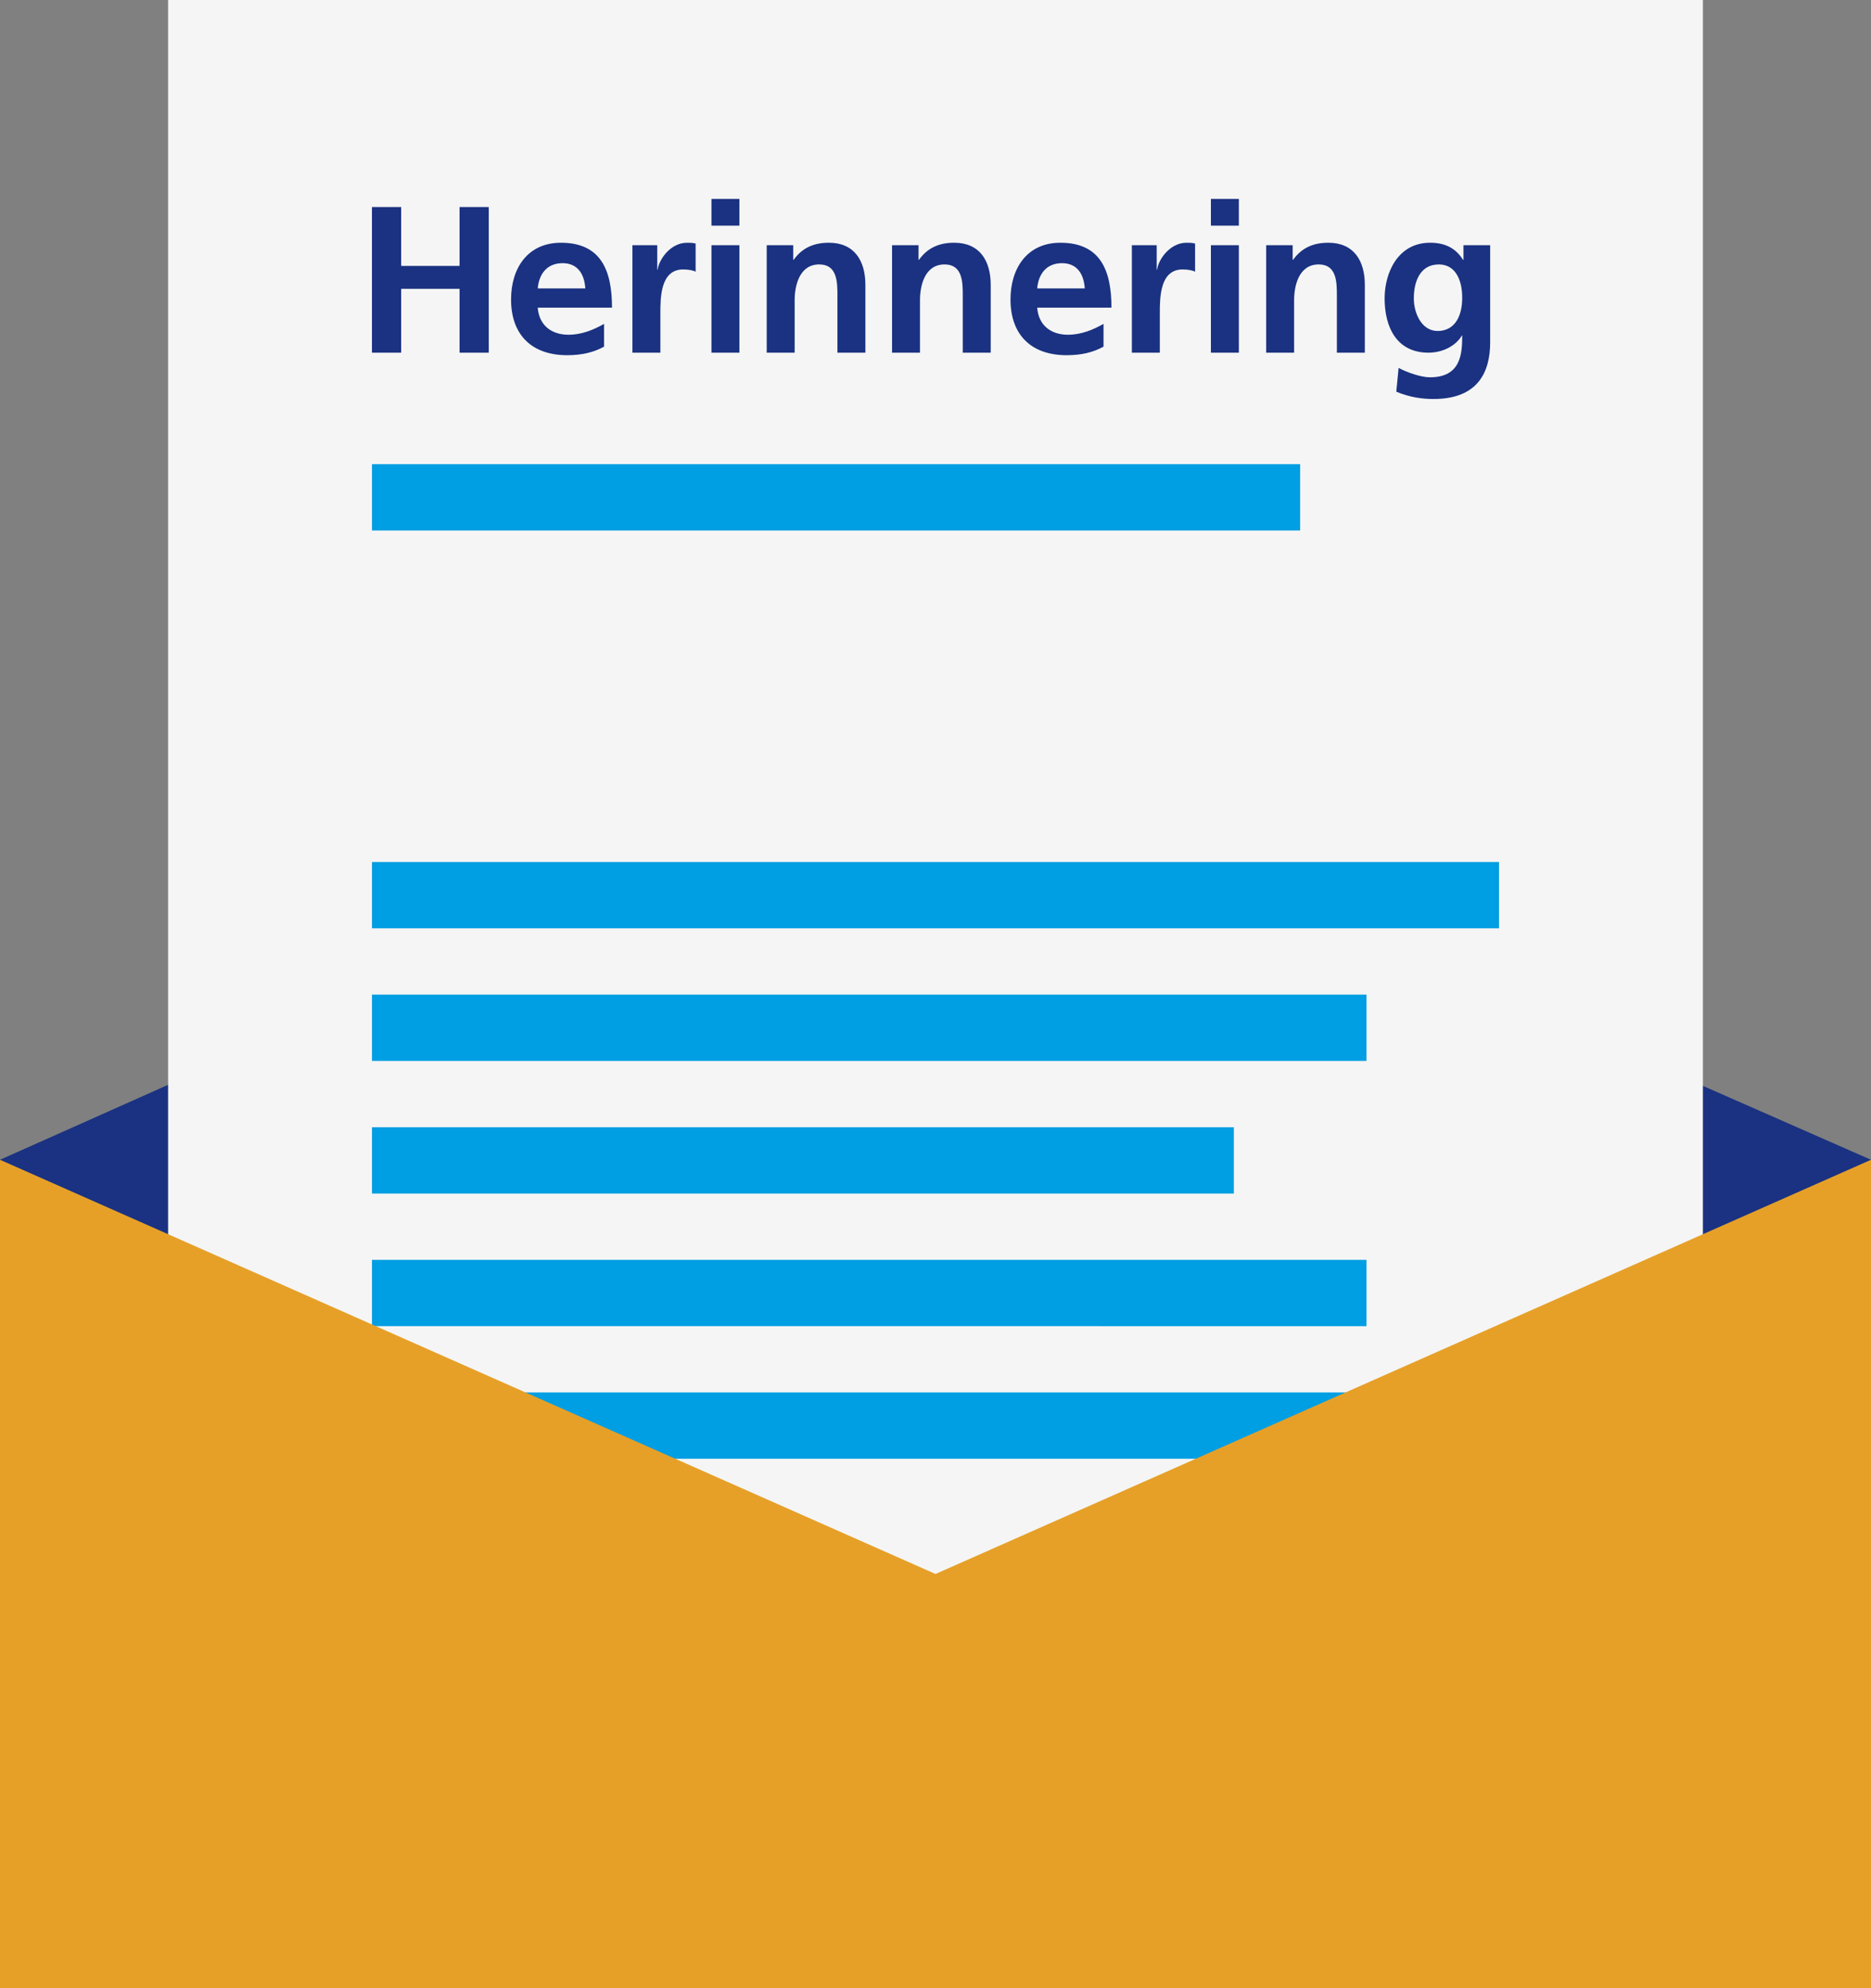
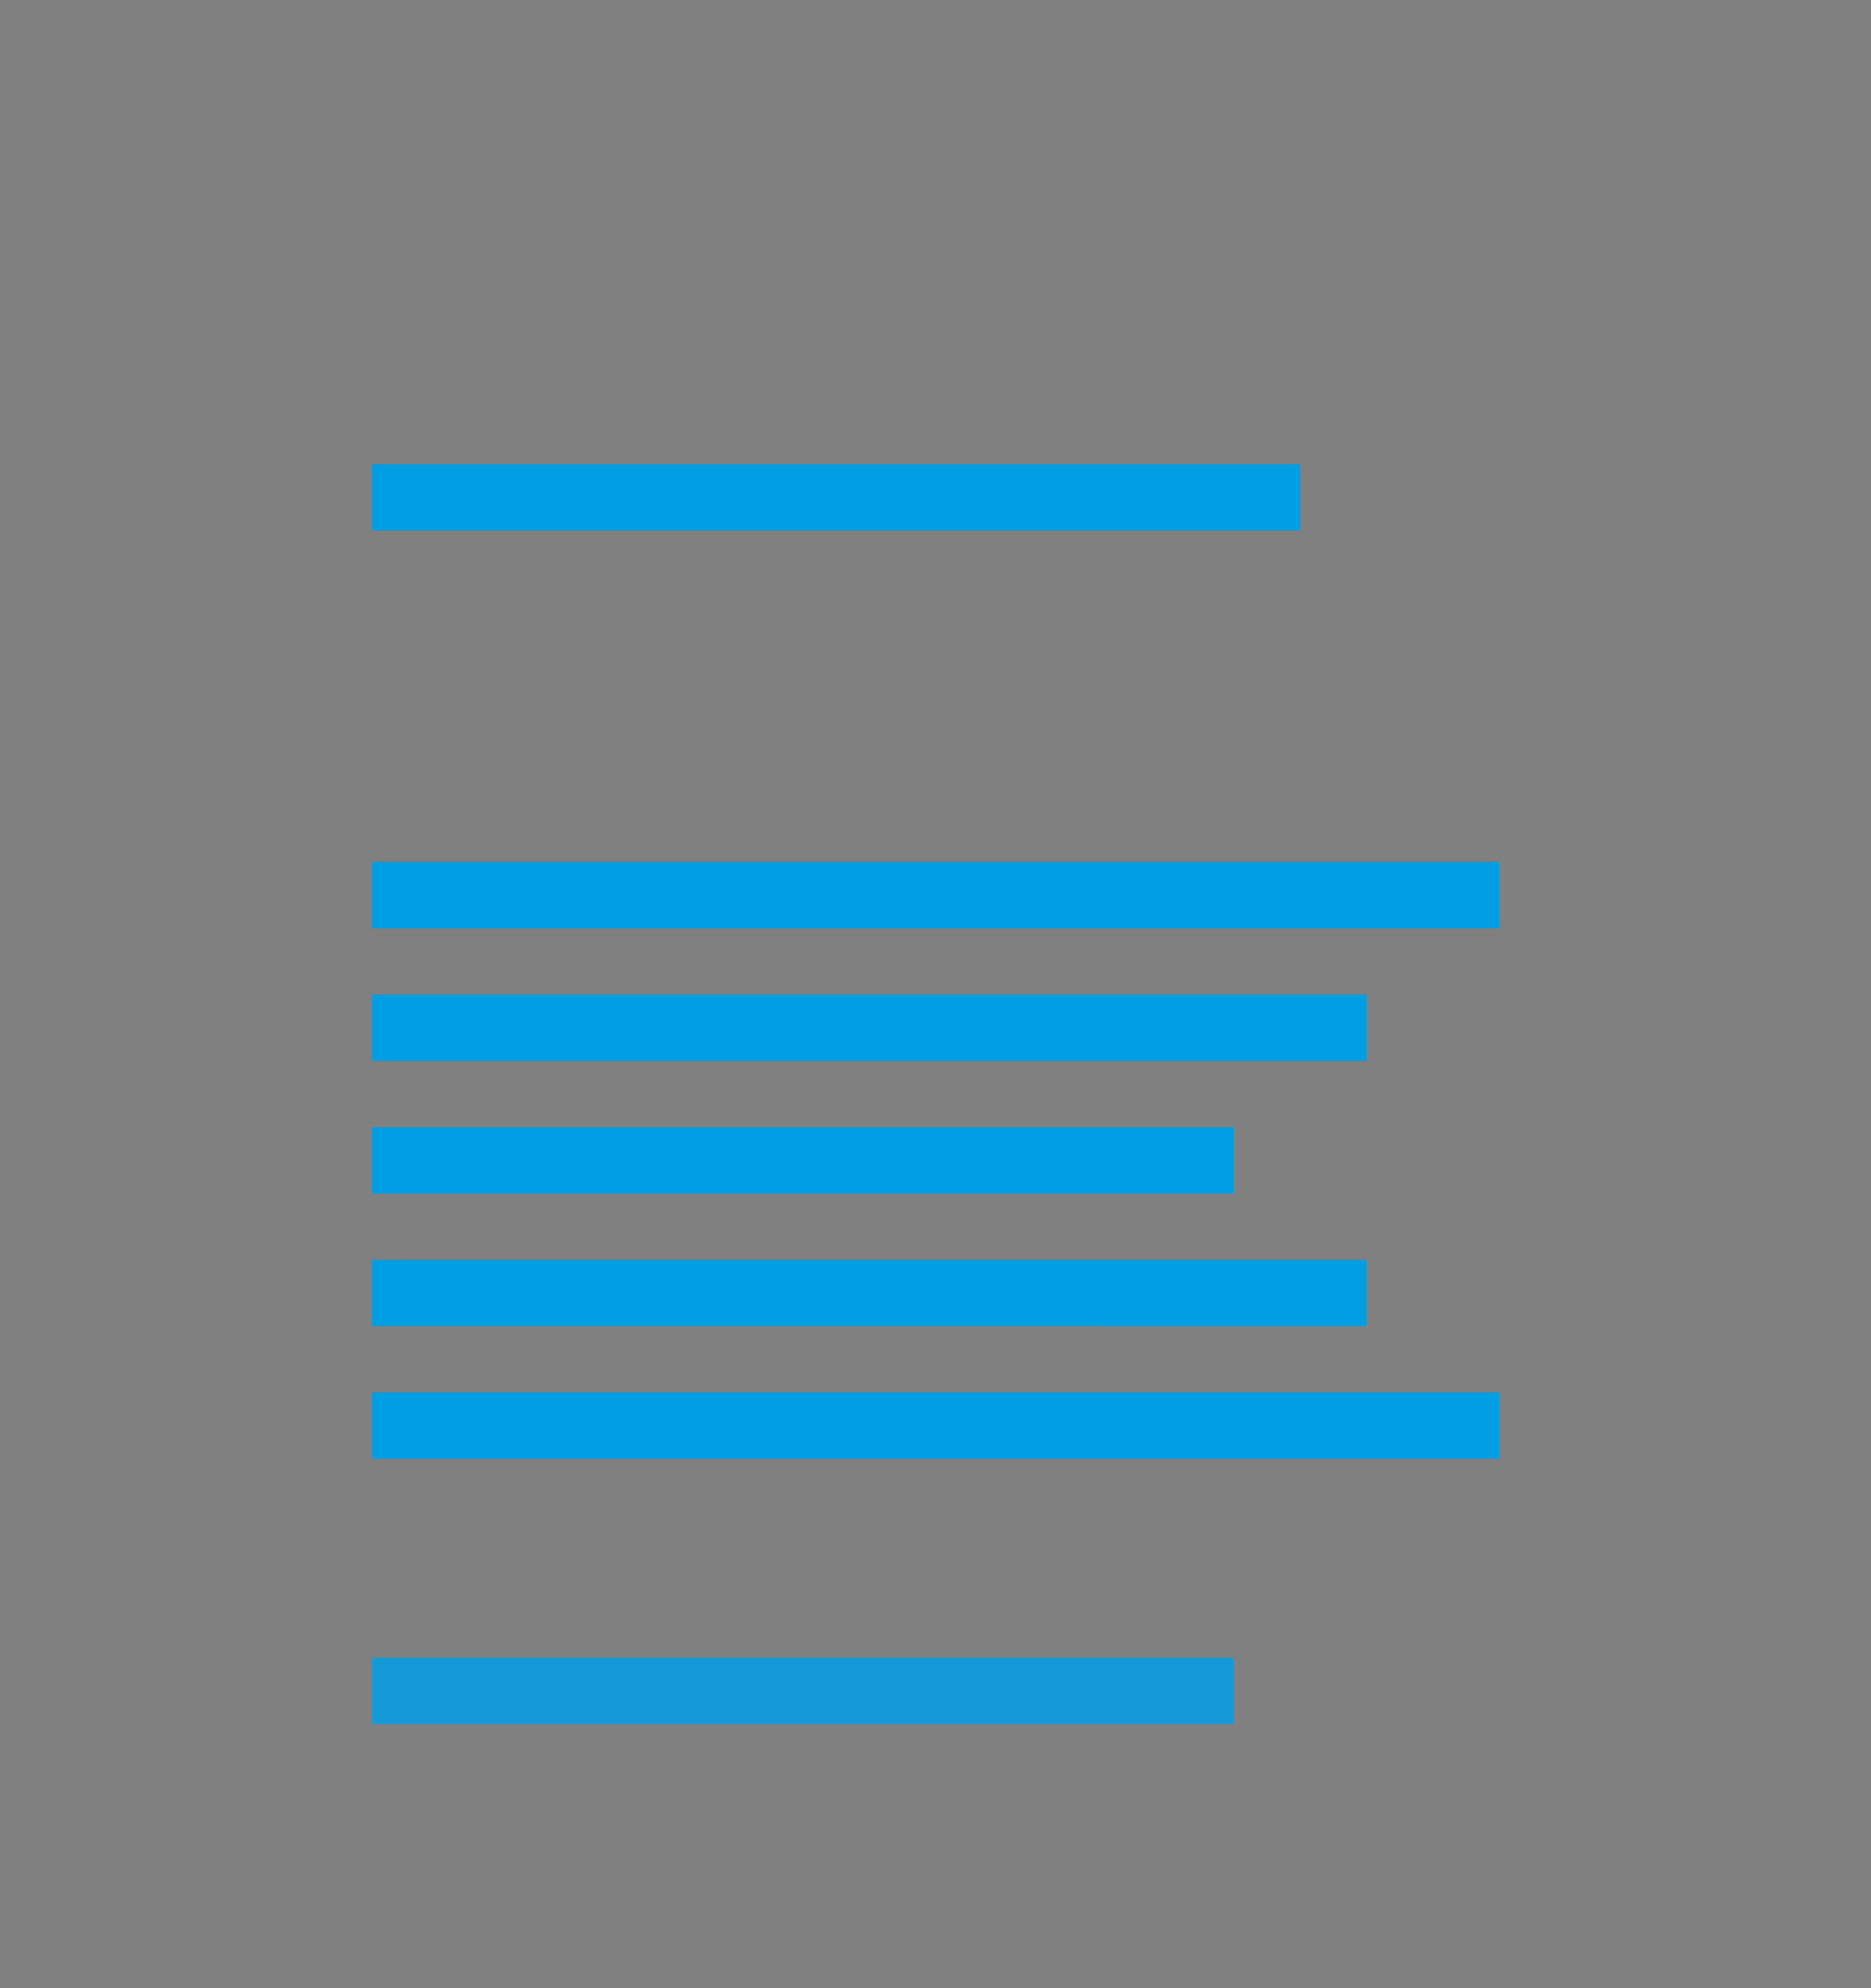
<svg xmlns="http://www.w3.org/2000/svg" id="Laag_1" data-name="Laag 1" viewBox="0 0 256 272">
  <rect x="0" y="0" width="256" height="272" fill="#808080" stroke="none" />
  <defs>
    <style>
      .cls-1 {
        fill: #f5f5f5;
      }

      .cls-2 {
        fill: #e6a028;
      }

      .cls-3 {
        fill: #009ee2;
      }

      .cls-4 {
        fill: #149bd7;
      }

      .cls-5 {
        fill: #1a3281;
      }
    </style>
  </defs>
-   <path class="cls-5" d="m127.091,102L0,158.667v113.333h256v-113.333l-128.909-56.667Z" />
-   <path class="cls-1" d="m23,263.072V0h210v263.072H23Z" />
  <path class="cls-3" d="m50.893,72.572v-9.072h127v9.072H50.893Zm0,54.428v-9.071h154.214v9.071H50.893Zm88.429,18.143h47.643v-9.071H50.893v9.071h88.429Zm12.386,18.143h17.113v-9.071H50.893v9.07h88.984l11.831.001Zm-1.307,18.143h36.564v-9.072H50.893v9.072h99.508Zm-99.508,18.143v-9.072h154.214v9.072H50.893Z" />
  <path class="cls-4" d="m50.893,235.858v-9.072h117.929v9.072H50.893Z" />
-   <path class="cls-5" d="m50.893,28.326h3.997v8.05h7.991v-8.05h3.995v19.923h-3.995v-8.734h-7.991v8.734h-3.997v-19.923Zm22.685,11.134c.17-1.97,1.255-3.456,3.396-3.456s2.997,1.598,3.111,3.456h-6.507Zm9.076,4.851c-1.427.799-3.025,1.483-4.881,1.483-2.368,0-4.025-1.34-4.195-3.709h10.16c0-5.14-1.54-8.877-6.993-8.877-4.566,0-6.82,3.511-6.82,7.762,0,4.824,2.825,7.623,7.676,7.623,2.056,0,3.654-.399,5.053-1.17v-3.112Zm3.877-10.762h3.398v3.341h.055c.172-1.372,1.742-3.682,4.025-3.682.372,0,.771,0,1.171.115v3.852c-.342-.199-1.028-.313-1.712-.313-3.112,0-3.112,3.879-3.112,5.994v5.393h-3.825v-14.7Zm10.814,0h3.824v14.7h-3.824v-14.7Zm0-6.335h3.824v3.654h-3.824v-3.654Zm7.561,6.335h3.626v2h.057c1.198-1.684,2.825-2.341,4.824-2.341,3.481,0,4.994,2.456,4.994,5.765v9.276h-3.825v-7.848c0-1.799-.028-4.226-2.483-4.226-2.768,0-3.368,2.997-3.368,4.882v7.192h-3.825v-14.7Zm17.148,0h3.626v2h.057c1.198-1.684,2.825-2.341,4.824-2.341,3.481,0,4.994,2.456,4.994,5.765v9.276h-3.824v-7.848c0-1.799-.029-4.226-2.485-4.226-2.768,0-3.367,2.997-3.367,4.882v7.192h-3.825v-14.7Zm19.862,5.911c.17-1.97,1.255-3.456,3.396-3.456s2.997,1.598,3.11,3.456h-6.506Zm9.076,4.851c-1.427.799-3.025,1.483-4.881,1.483-2.368,0-4.025-1.34-4.195-3.709h10.16c0-5.14-1.541-8.877-6.993-8.877-4.567,0-6.821,3.511-6.821,7.762,0,4.824,2.826,7.623,7.677,7.623,2.056,0,3.654-.399,5.053-1.17v-3.112Zm3.876-10.762h3.398v3.341h.056c.172-1.372,1.742-3.682,4.025-3.682.372,0,.771,0,1.171.115v3.852c-.343-.199-1.028-.313-1.713-.313-3.111,0-3.111,3.879-3.111,5.994v5.393h-3.826v-14.7Zm10.815,0h3.824v14.7h-3.824v-14.7Zm0-6.335h3.824v3.654h-3.824v-3.654Zm7.561,6.335h3.626v2h.057c1.198-1.684,2.825-2.341,4.824-2.341,3.481,0,4.994,2.456,4.994,5.765v9.276h-3.826v-7.848c0-1.799-.027-4.226-2.483-4.226-2.768,0-3.367,2.997-3.367,4.882v7.192h-3.825v-14.7Zm23.456,11.731c-2.198,0-3.254-2.455-3.254-4.452,0-2.254.828-4.653,3.425-4.653,2.227,0,3.198,2.055,3.198,4.566,0,2.456-.971,4.539-3.369,4.539Zm3.539-11.731v2h-.057c-1.056-1.684-2.568-2.341-4.51-2.341-4.395,0-6.221,4.081-6.221,7.62,0,3.938,1.655,7.421,5.994,7.421,2.139,0,3.853-1.083,4.567-2.34h.057c0,2.542-.201,5.709-4.424,5.709-1.2,0-3.112-.656-4.282-1.285l-.315,3.254c1.827.771,3.569,1,5.081,1,6.166,0,7.764-3.768,7.764-7.765v-13.273h-3.654Z" />
-   <path class="cls-2" d="m0,158.667l128,56.666,128-56.666v113.333H0v-113.333Z" />
</svg>